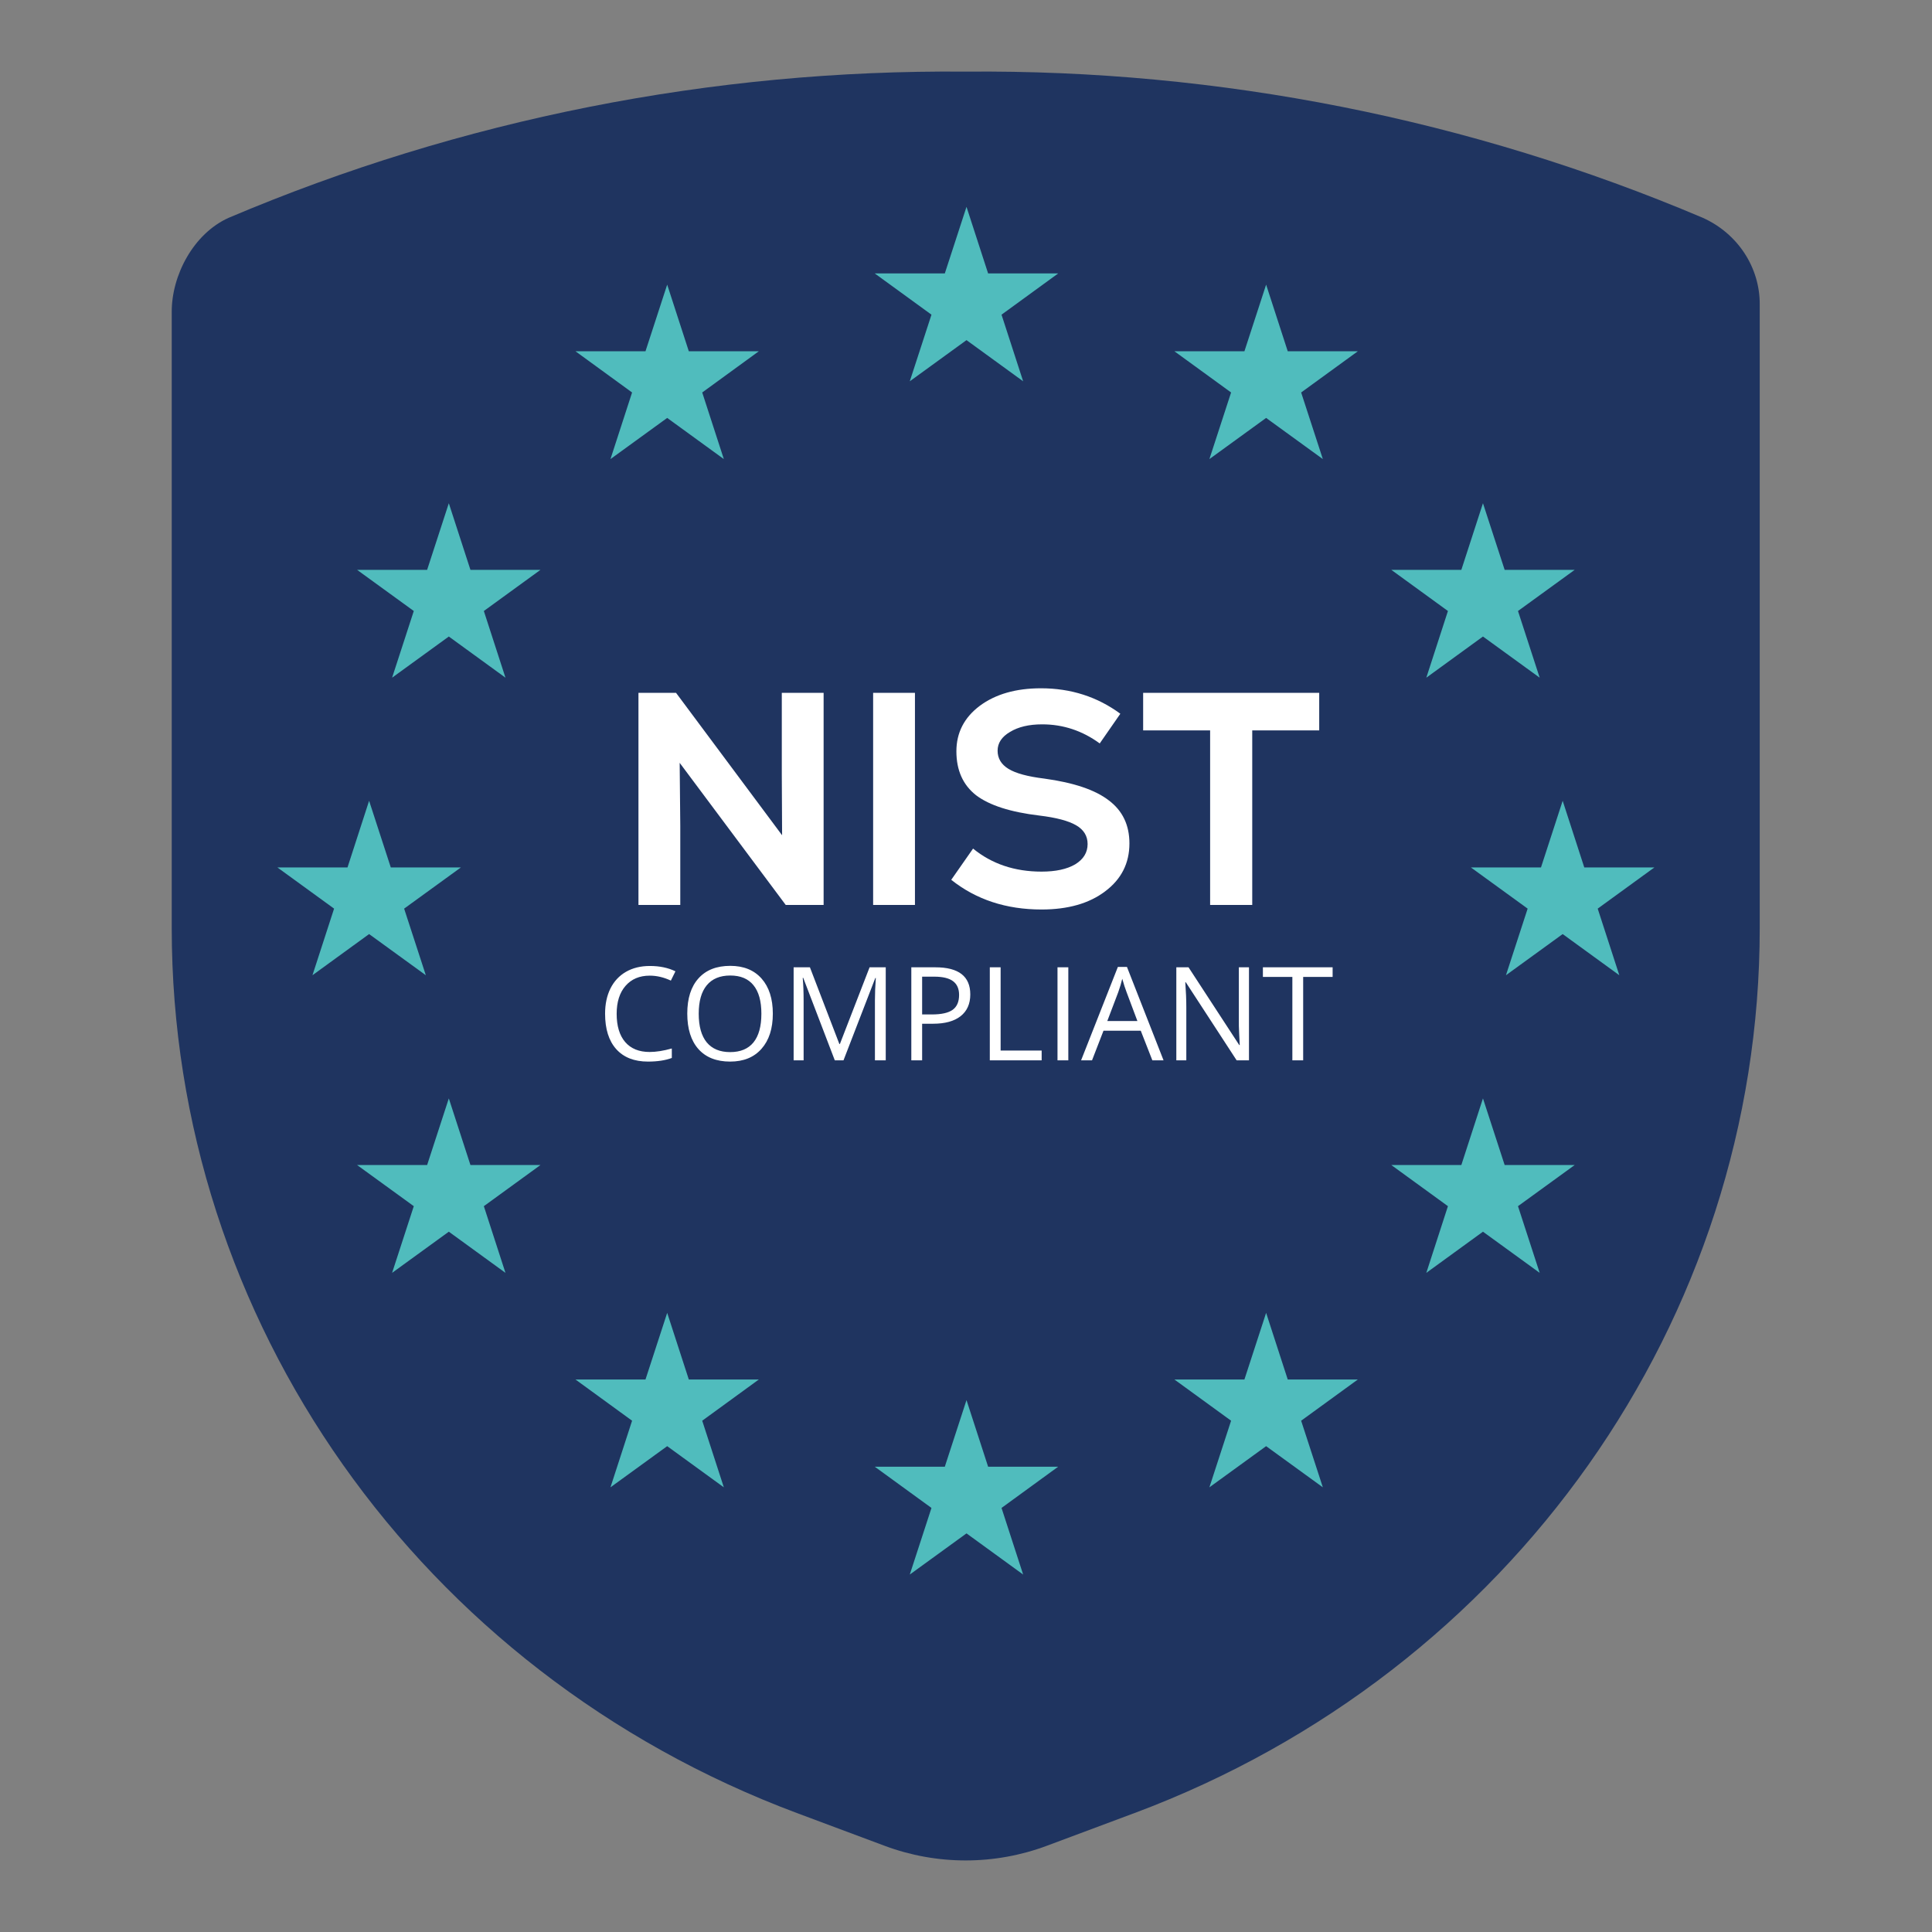
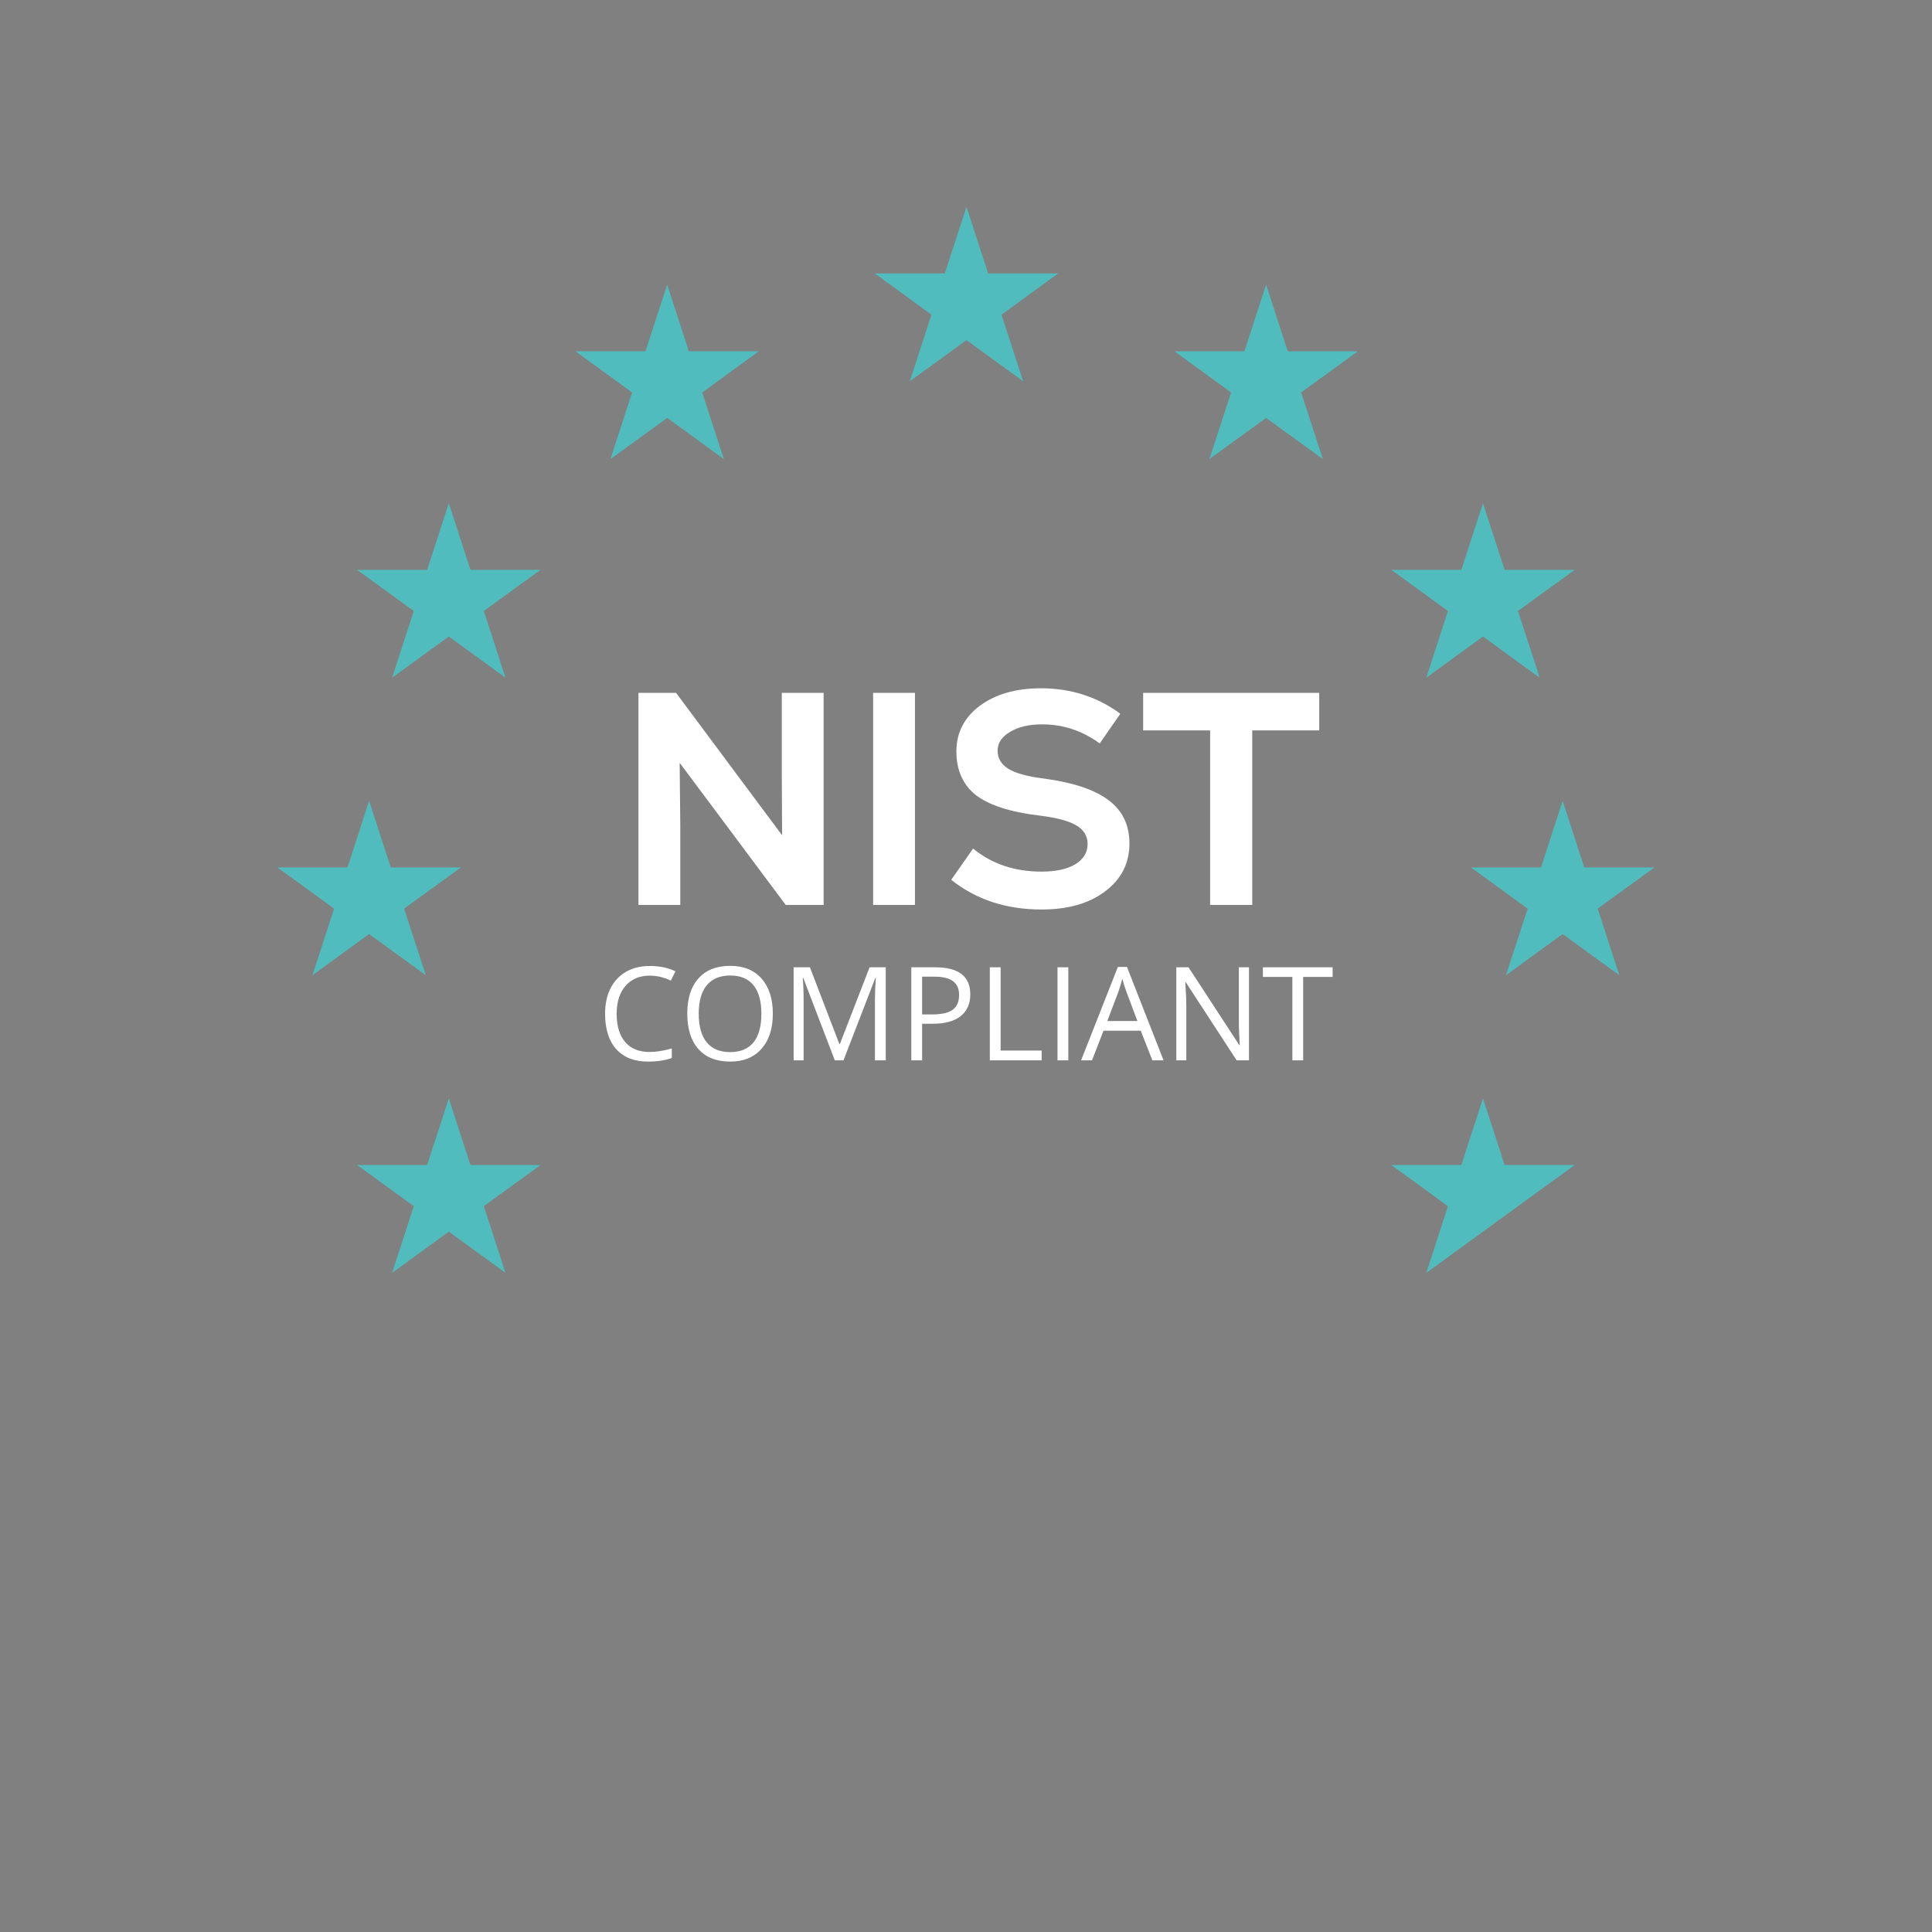
<svg xmlns="http://www.w3.org/2000/svg" width="1080" height="1080" viewBox="0 0 1080 1080" fill="none">
  <rect x="0" y="0" width="1080" height="1080" fill="#808080" stroke="none" />
-   <path d="M634.243 1013.48L585.269 1031.77C556.005 1042.74 523.613 1042.74 494.391 1031.77L445.417 1013.48C234.696 934.682 96.001 737.887 96.001 518.853V174.536C95.873 153.927 108.17 130.575 127.836 121.749C257.662 66.648 398.071 38.797 539.723 40.04H539.852H539.98C681.675 38.797 821.998 66.648 951.867 121.749C971.534 130.575 983.831 149.642 983.702 170.251V518.853C983.702 737.887 844.964 934.64 634.286 1013.48H634.243Z" fill="#1F3460" />
  <path d="M250.892 281.311L262.975 318.544H302.137L270.473 341.553L282.556 378.83L250.892 355.821L219.186 378.83L231.311 341.553L199.604 318.544H238.767L250.892 281.311Z" fill="#50BCBD" />
  <path d="M828.984 281.311L841.109 318.544H880.271L848.565 341.553L860.69 378.83L828.984 355.821L797.32 378.83L809.403 341.553L777.739 318.544H816.901L828.984 281.311Z" fill="#50BCBD" />
  <path d="M250.892 614.016L262.975 651.25H302.137L270.473 674.258L282.556 711.535L250.892 688.526L219.186 711.535L231.311 674.258L199.604 651.25H238.767L250.892 614.016Z" fill="#50BCBD" />
-   <path d="M828.984 614.016L841.109 651.25H880.271L848.565 674.258L860.69 711.535L828.984 688.526L797.32 711.535L809.403 674.258L777.739 651.25H816.901L828.984 614.016Z" fill="#50BCBD" />
+   <path d="M828.984 614.016L841.109 651.25H880.271L848.565 674.258L828.984 688.526L797.32 711.535L809.403 674.258L777.739 651.25H816.901L828.984 614.016Z" fill="#50BCBD" />
  <path d="M206.332 447.642L218.458 484.918H257.62L225.913 507.927L238.039 545.161L206.332 522.152L174.668 545.161L186.751 507.927L155.087 484.918H194.249L206.332 447.642Z" fill="#50BCBD" />
-   <path d="M540.28 782.662L552.363 819.896H591.525L559.861 842.948L571.944 880.182L540.28 857.173L508.574 880.182L520.699 842.948L488.993 819.896H528.155L540.28 782.662Z" fill="#50BCBD" />
  <path d="M540.28 115.621L552.363 152.855H591.525L559.861 175.907L571.944 213.141L540.28 190.132L508.574 213.141L520.699 175.907L488.993 152.855H528.155L540.28 115.621Z" fill="#50BCBD" />
  <path d="M372.963 159.111L385.046 196.346H424.208L392.544 219.397L404.627 256.631L372.963 233.622L341.256 256.631L353.339 219.397L321.675 196.346H360.837L372.963 159.111Z" fill="#50BCBD" />
  <path d="M707.769 159.111L719.852 196.346H759.057L727.35 219.397L739.476 256.631L707.769 233.622L676.062 256.631L688.188 219.397L656.481 196.346H695.643L707.769 159.111Z" fill="#50BCBD" />
-   <path d="M372.963 733.901L385.046 771.135H424.208L392.544 794.187L404.627 831.421L372.963 808.412L341.256 831.421L353.339 794.187L321.675 771.135H360.837L372.963 733.901Z" fill="#50BCBD" />
-   <path d="M707.769 733.901L719.852 771.135H759.057L727.35 794.187L739.476 831.421L707.769 808.412L676.062 831.421L688.188 794.187L656.481 771.135H695.643L707.769 733.901Z" fill="#50BCBD" />
  <path d="M873.543 447.642L885.626 484.918H924.788L893.124 507.927L905.207 545.161L873.543 522.152L841.836 545.161L853.962 507.927L822.255 484.918H861.417L873.543 447.642Z" fill="#50BCBD" />
  <path d="M437.028 387.297H460.405V505.875H439.23L379.941 426.427L380.28 461.661V505.875H356.902V387.297H377.908L437.197 466.914L437.028 433.204V387.297ZM488.087 505.875V387.297H511.465V505.875H488.087ZM582.231 508.416C562.47 508.416 545.64 502.884 531.749 491.817L543.947 474.365C554.449 482.952 567.213 487.241 582.231 487.241C590.136 487.241 596.405 485.887 601.032 483.175C605.664 480.351 607.978 476.568 607.978 471.825C607.978 467.309 605.835 463.808 601.542 461.323C597.249 458.838 590.419 457.034 581.044 455.903C564.895 453.983 553.095 450.2 545.64 444.553C538.3 438.793 534.628 430.606 534.628 419.991C534.628 409.601 538.977 401.131 547.675 394.581C556.484 388.031 567.89 384.756 581.893 384.756C598.607 384.756 613.402 389.499 626.273 398.985L614.756 415.586C605.043 408.472 594.314 404.914 582.57 404.914C575.23 404.914 569.244 406.326 564.612 409.149C559.985 411.86 557.667 415.36 557.667 419.652C557.667 423.943 559.702 427.331 563.768 429.816C567.83 432.3 574.497 434.107 583.756 435.236C600.244 437.495 612.271 441.561 619.838 447.433C627.516 453.193 631.355 461.211 631.355 471.486C631.355 482.553 626.839 491.478 617.802 498.253C608.882 505.027 597.026 508.416 582.231 508.416ZM737.448 387.297V408.302H700.008V505.875H676.464V408.302H639.025V387.297H737.448Z" fill="white" />
  <path d="M363.209 545.393C357.496 545.393 352.98 547.3 349.661 551.117C346.366 554.909 344.718 560.115 344.718 566.726C344.718 573.53 346.306 578.792 349.483 582.515C352.683 586.213 357.235 588.064 363.138 588.064C366.765 588.064 370.902 587.413 375.548 586.106V591.406C371.945 592.756 367.5 593.433 362.213 593.433C354.556 593.433 348.642 591.11 344.469 586.462C340.32 581.817 338.246 575.214 338.246 566.658C338.246 561.298 339.242 556.606 341.233 552.574C343.248 548.546 346.14 545.44 349.91 543.259C353.703 541.078 358.16 539.986 363.28 539.986C368.733 539.986 373.498 540.984 377.575 542.972L375.015 548.165C371.08 546.314 367.145 545.393 363.209 545.393ZM432.017 566.658C432.017 574.979 429.908 581.521 425.688 586.286C421.492 591.05 415.648 593.433 408.157 593.433C400.5 593.433 394.585 591.098 390.412 586.427C386.264 581.736 384.19 575.12 384.19 566.585C384.19 558.123 386.276 551.567 390.448 546.922C394.62 542.252 400.547 539.917 408.228 539.917C415.695 539.917 421.527 542.286 425.723 547.025C429.919 551.768 432.017 558.311 432.017 566.658ZM390.59 566.658C390.59 573.697 392.084 579.045 395.071 582.695C398.081 586.32 402.444 588.133 408.157 588.133C413.918 588.133 418.267 586.32 421.207 582.695C424.147 579.066 425.616 573.719 425.616 566.658C425.616 559.661 424.147 554.365 421.207 550.762C418.291 547.132 413.965 545.32 408.228 545.32C402.467 545.32 398.081 547.145 395.071 550.796C392.084 554.425 390.59 559.712 390.59 566.658ZM466.653 592.721L449.015 546.635H448.731C449.062 550.286 449.228 554.626 449.228 559.652V592.721H443.646V540.731H452.749L469.213 583.617H469.497L486.104 540.731H495.136V592.721H489.091V559.224C489.091 555.385 489.257 551.211 489.589 546.708H489.304L471.524 592.721H466.653ZM542.397 555.882C542.397 561.143 540.593 565.197 536.99 568.042C533.412 570.865 528.279 572.275 521.59 572.275H515.476V592.721H509.431V540.731H522.91C535.901 540.731 542.397 545.783 542.397 555.882ZM515.476 567.082H520.918C526.274 567.082 530.151 566.216 532.546 564.485C534.937 562.754 536.137 559.982 536.137 556.165C536.137 552.728 535.01 550.17 532.756 548.486C530.507 546.802 526.998 545.958 522.233 545.958H515.476V567.082ZM553.31 592.721V540.731H559.356V587.246H582.292V592.721H553.31ZM591.148 592.721V540.731H597.194V592.721H591.148ZM644.167 592.721L637.697 576.187H616.856L610.455 592.721H604.341L624.894 540.521H629.98L650.427 592.721H644.167ZM635.812 570.745L629.766 554.635C628.982 552.6 628.176 550.097 627.349 547.132C626.827 549.408 626.081 551.91 625.108 554.635L618.99 570.745H635.812ZM698.184 592.721H691.285L662.869 549.091H662.587C662.968 554.211 663.156 558.902 663.156 563.17V592.721H657.574V540.731H664.399L692.742 584.186H693.025C692.978 583.548 692.871 581.496 692.708 578.034C692.541 574.55 692.481 572.061 692.528 570.57V540.731H698.184V592.721ZM728.481 592.721H722.435V546.104H705.969V540.731H744.943V546.104H728.481V592.721Z" fill="white" />
</svg>